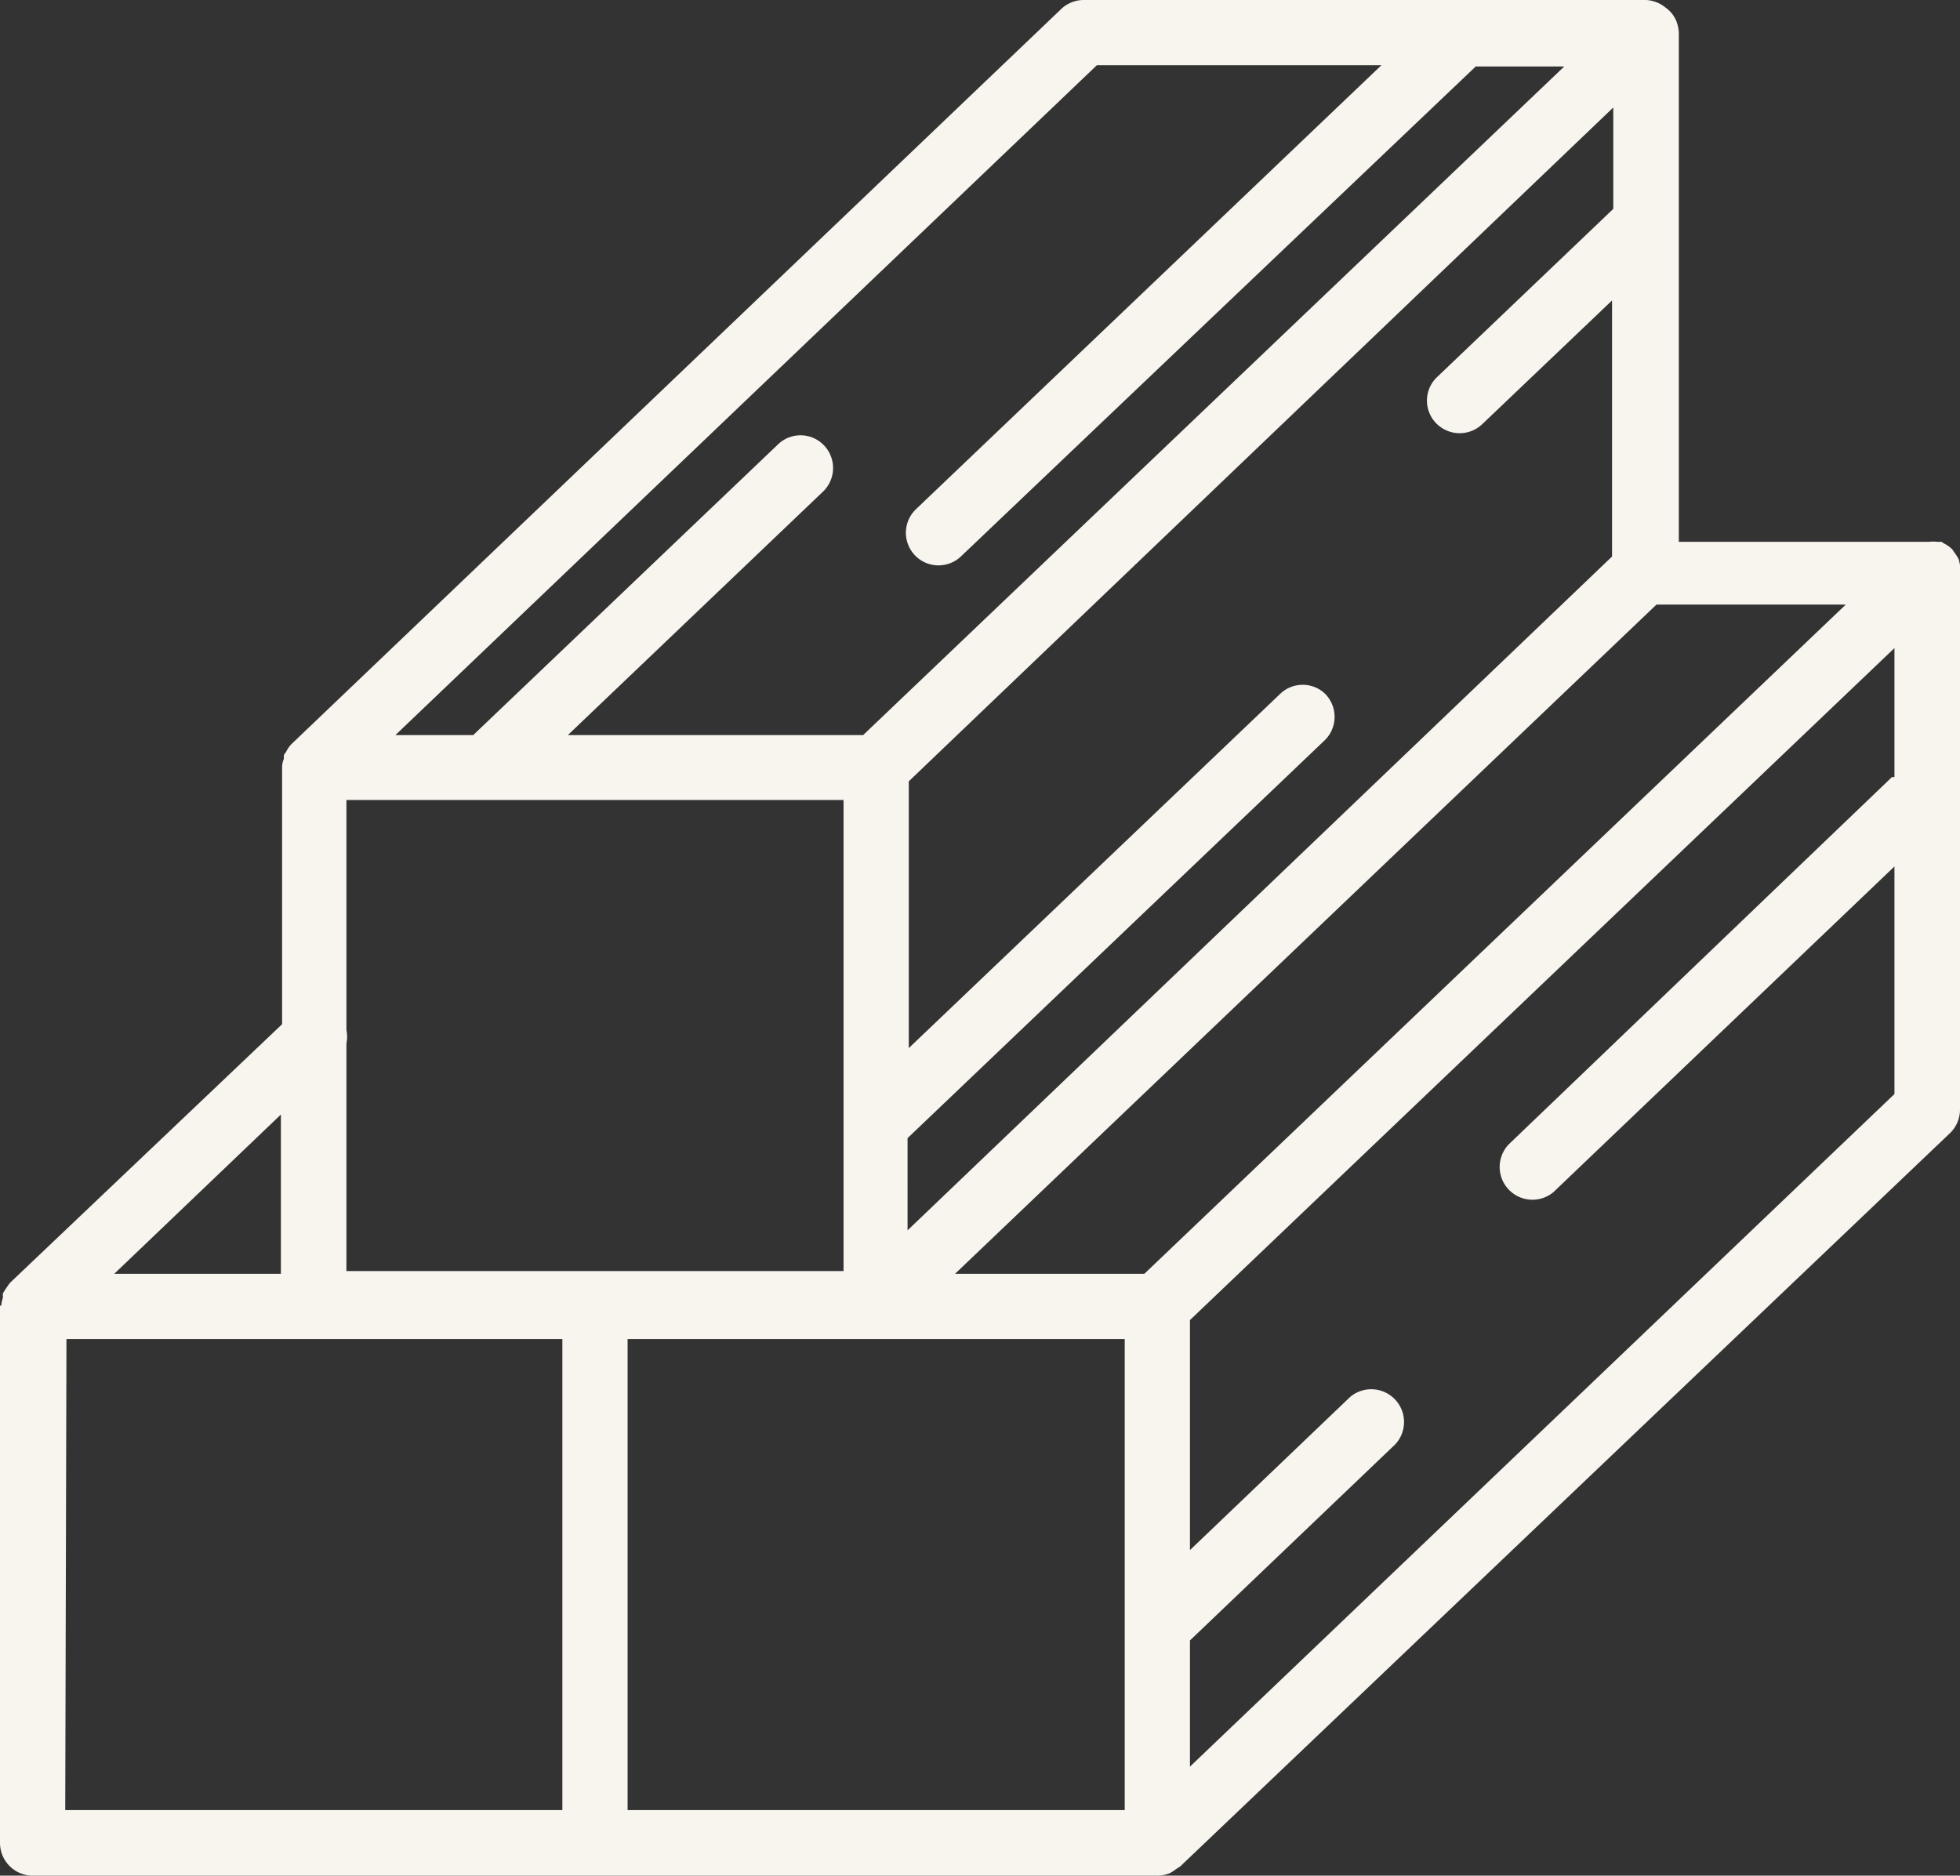
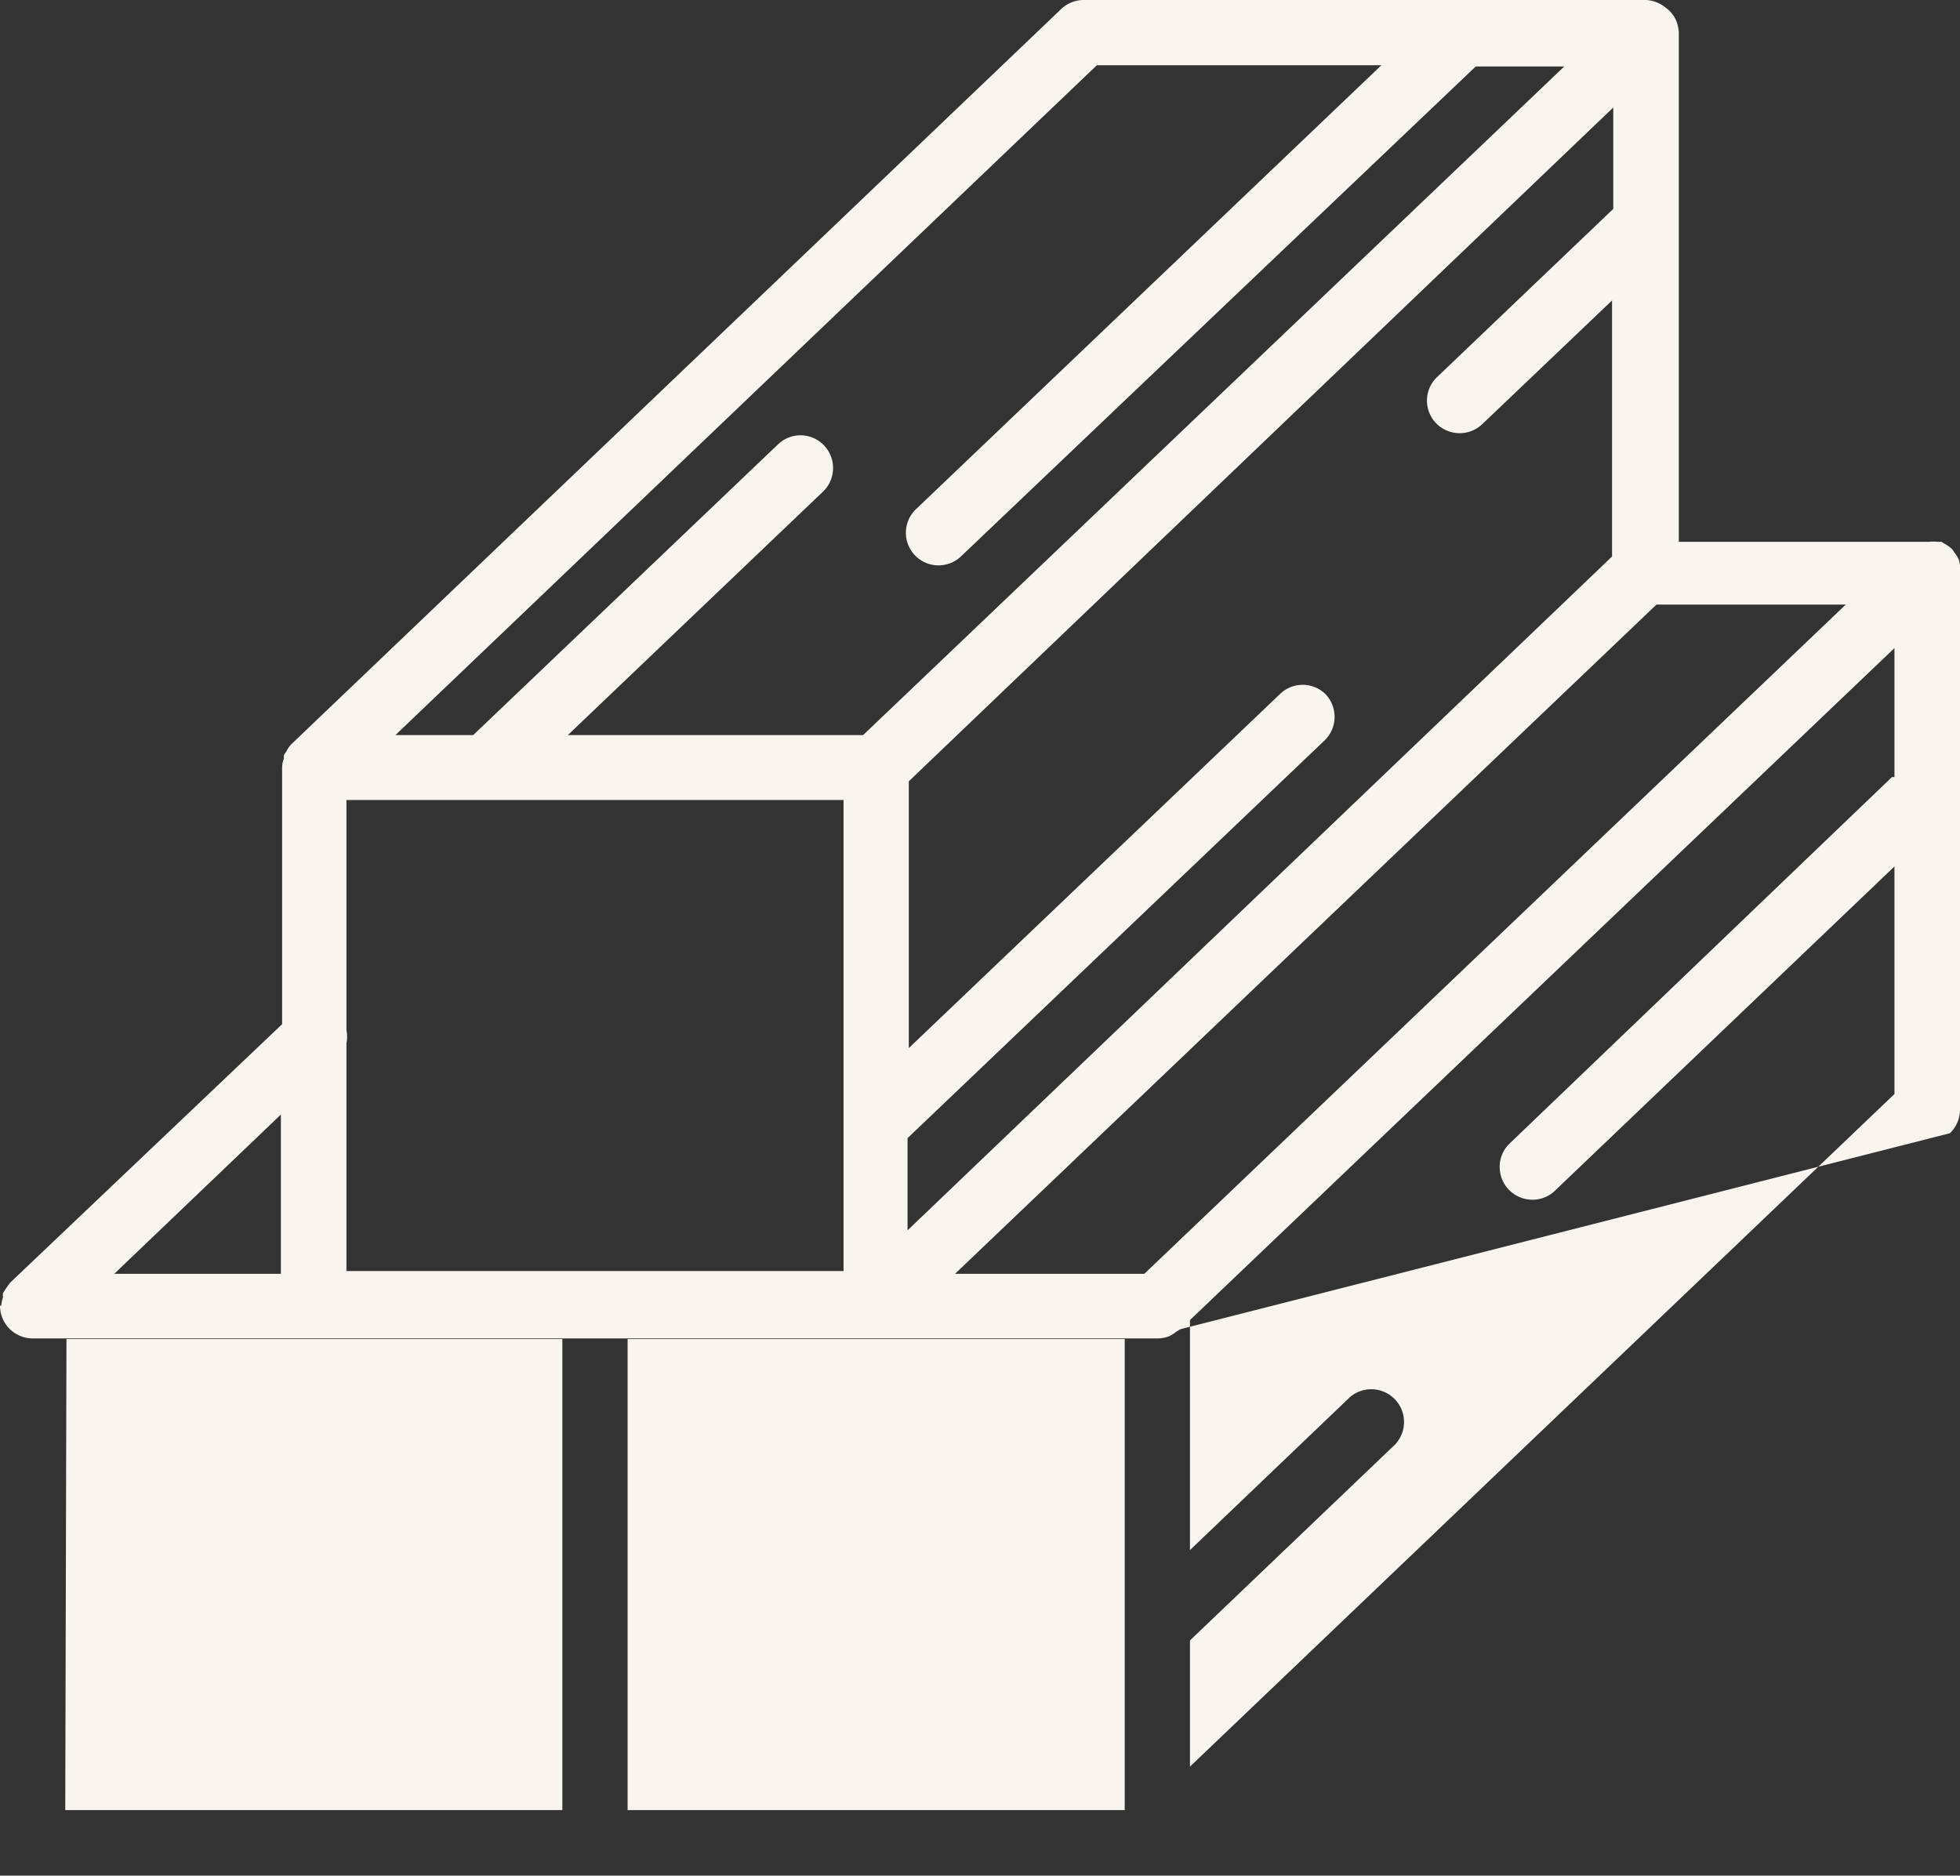
<svg xmlns="http://www.w3.org/2000/svg" viewBox="0 0 63.99 61.24">
  <rect x="0" y="0" width="63.99" height="61.24" fill="#333333" stroke="none" />
  <defs>
    <style>.cls-1{fill:#f8f4ee;}</style>
  </defs>
  <g id="Ebene_2" data-name="Ebene 2">
    <g id="Ebene_1-2" data-name="Ebene 1">
-       <path id="Pfad_200" data-name="Pfad 200" class="cls-1" d="M64,18.52a1.84,1.84,0,0,0-.05-.25,1.2,1.2,0,0,0-.15-.24.61.61,0,0,0-.07-.1h0a1,1,0,0,0-.27-.19s0,0-.07-.05l-.14,0a1.28,1.28,0,0,0-.27,0H54.81V1.06a1.23,1.23,0,0,0-.08-.37v0h0a1,1,0,0,0-.35-.44A1.1,1.1,0,0,0,53.75,0H35.38a1.07,1.07,0,0,0-.74.3l-25.13,24a0,0,0,0,1,0,0,1,1,0,0,0-.17.25.86.86,0,0,0-.07.1.5.5,0,0,0,0,.12.72.72,0,0,0-.06.29h0v8.38L.33,41.88h0a4,4,0,0,0-.23.34.28.28,0,0,0,0,.13,1.27,1.27,0,0,0-.06.28H0V60.17a1.07,1.07,0,0,0,1.07,1.07H37.79a1.1,1.1,0,0,0,.4-.08,1.37,1.37,0,0,0,.2-.13l.14-.09h0L63.66,37a1.07,1.07,0,0,0,.33-.77V18.67ZM37.36,41.59H31.18l22.9-21.85h6.18ZM27.54,26.12V41.5H11.31V34.07a1.09,1.09,0,0,0,0-.44V26.12ZM52.67,6.82l-5.73,5.47a1.06,1.06,0,0,0-.08,1.5,1.07,1.07,0,0,0,1.51.08s0,0,0,0l4.26-4.06v8.36l-23,22V37.16l13.63-13a1.07,1.07,0,0,0,0-1.51,1.06,1.06,0,0,0-1.46,0L29.67,34.22V25.51l23-22ZM35.81,2.13H45.1L29.91,16.62a1.06,1.06,0,1,0,1.46,1.55h0l16.81-16h2.89L28.18,24H18.54l8.31-7.93a1.07,1.07,0,0,0,.07-1.51,1.06,1.06,0,0,0-1.5-.07.08.08,0,0,0,0,0L15.45,24H12.91ZM9.17,41.59H3.73l5.44-5.2Zm-7,2.13H18.36V59.1H2.13ZM36.72,59.1H20.49V43.72H36.72Zm2.13-1.42V53.56l6.7-6.4a1.07,1.07,0,0,0-1.47-1.55l-5.23,5V43.1l23-21.94v4.21l-.08,0-12.52,12a1.07,1.07,0,0,0,1.47,1.55h0L61.85,28.29v7.43Z" />
+       <path id="Pfad_200" data-name="Pfad 200" class="cls-1" d="M64,18.52a1.84,1.84,0,0,0-.05-.25,1.2,1.2,0,0,0-.15-.24.61.61,0,0,0-.07-.1h0a1,1,0,0,0-.27-.19s0,0-.07-.05l-.14,0a1.28,1.28,0,0,0-.27,0H54.81V1.06a1.23,1.23,0,0,0-.08-.37v0h0a1,1,0,0,0-.35-.44A1.1,1.1,0,0,0,53.75,0H35.38a1.07,1.07,0,0,0-.74.3l-25.13,24a0,0,0,0,1,0,0,1,1,0,0,0-.17.25.86.86,0,0,0-.07.1.5.5,0,0,0,0,.12.72.72,0,0,0-.06.29h0v8.38L.33,41.88h0a4,4,0,0,0-.23.34.28.28,0,0,0,0,.13,1.27,1.27,0,0,0-.06.28H0a1.07,1.07,0,0,0,1.07,1.07H37.79a1.1,1.1,0,0,0,.4-.08,1.37,1.37,0,0,0,.2-.13l.14-.09h0L63.66,37a1.07,1.07,0,0,0,.33-.77V18.67ZM37.36,41.59H31.18l22.9-21.85h6.18ZM27.54,26.12V41.5H11.31V34.07a1.09,1.09,0,0,0,0-.44V26.12ZM52.67,6.82l-5.73,5.47a1.06,1.06,0,0,0-.08,1.5,1.07,1.07,0,0,0,1.51.08s0,0,0,0l4.26-4.06v8.36l-23,22V37.16l13.63-13a1.07,1.07,0,0,0,0-1.51,1.06,1.06,0,0,0-1.46,0L29.67,34.22V25.51l23-22ZM35.81,2.13H45.1L29.91,16.62a1.06,1.06,0,1,0,1.46,1.55h0l16.81-16h2.89L28.18,24H18.54l8.31-7.93a1.07,1.07,0,0,0,.07-1.51,1.06,1.06,0,0,0-1.5-.07.08.08,0,0,0,0,0L15.45,24H12.91ZM9.17,41.59H3.73l5.44-5.2Zm-7,2.13H18.36V59.1H2.13ZM36.72,59.1H20.49V43.72H36.72Zm2.13-1.42V53.56l6.7-6.4a1.07,1.07,0,0,0-1.47-1.55l-5.23,5V43.1l23-21.94v4.21l-.08,0-12.52,12a1.07,1.07,0,0,0,1.47,1.55h0L61.85,28.29v7.43Z" />
    </g>
  </g>
</svg>